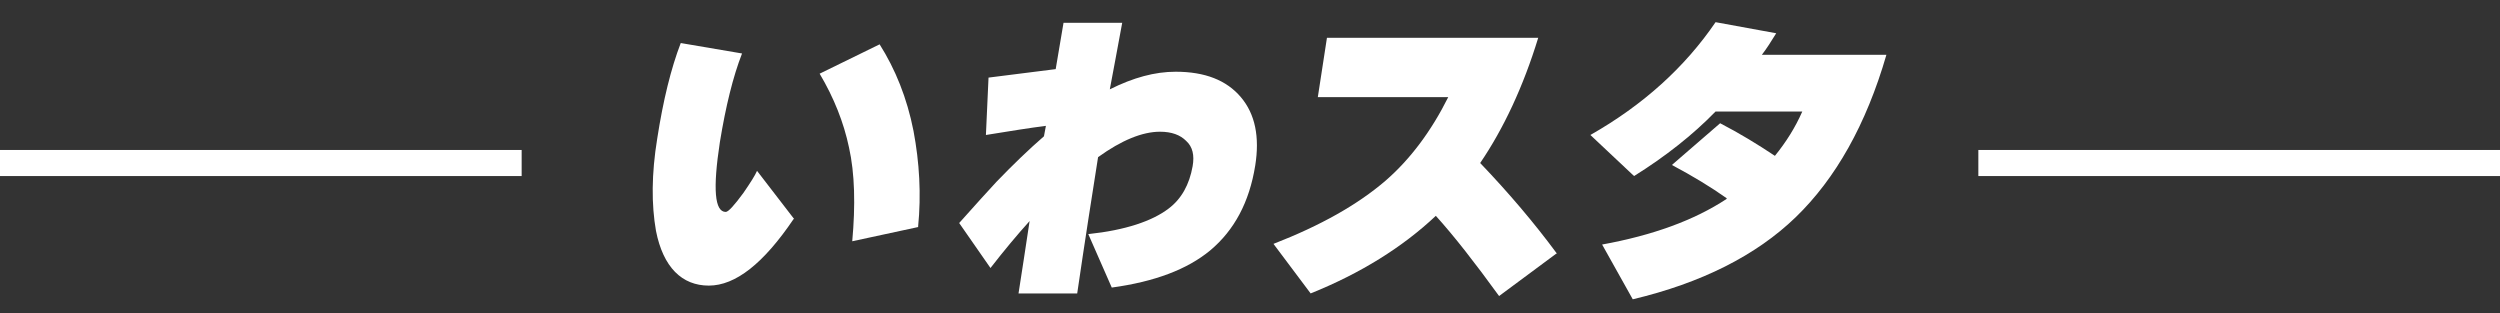
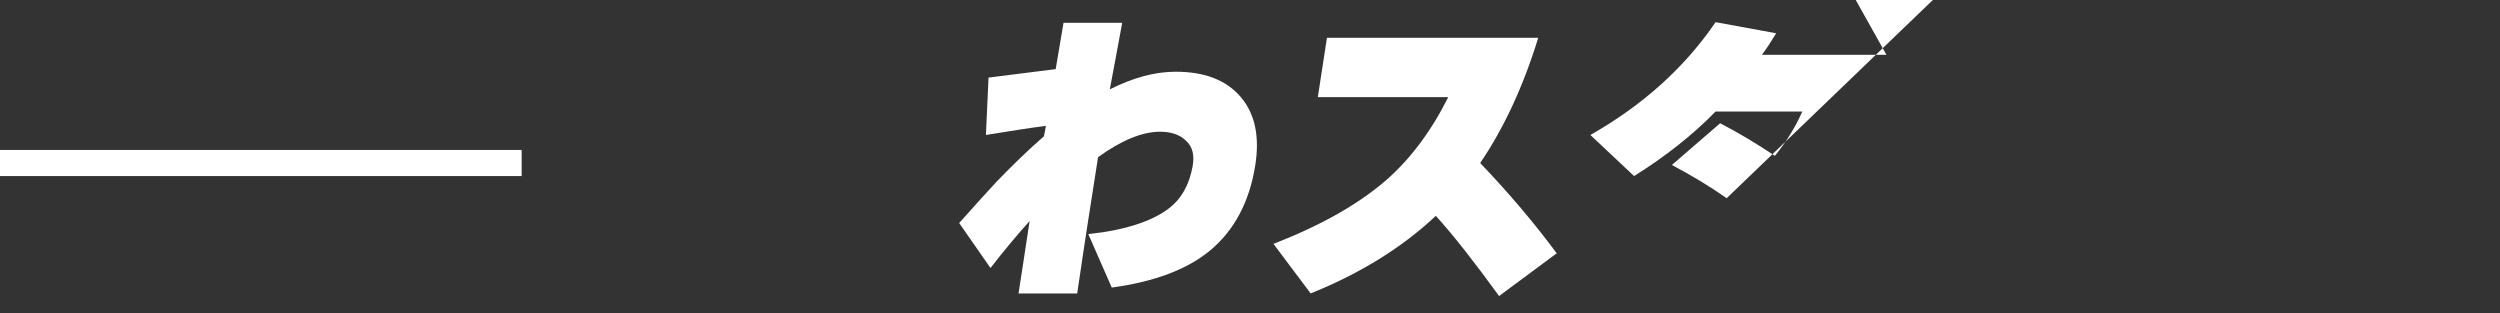
<svg xmlns="http://www.w3.org/2000/svg" id="_レイヤー_2" version="1.1" viewBox="0 0 383.4 48">
  <rect x="0" y="0" width="383.4" height="48" fill="#333333" stroke="none" />
  <defs>
    <style>
      .st0 {
        fill: #fff;
      }
    </style>
  </defs>
-   <path class="st0" d="M121.7,33.6c-4.6,6.8-8.9,10.2-13,10.2s-7-2.8-8.1-8.4c-.7-4-.7-8.7.2-14.2.9-5.8,2.1-10.7,3.6-14.6l9.4,1.6c-1.4,3.6-2.5,8.1-3.4,13.6-1.1,7.2-.8,10.7.9,10.7.4,0,1.3-1,2.7-2.9,1.1-1.6,1.8-2.7,2.1-3.4l5.7,7.4ZM140.9,34.8l-10.2,2.2c.5-5.5.4-10.4-.5-14.4-.8-3.8-2.3-7.6-4.5-11.3l9.2-4.5c2.4,3.8,4.2,8.2,5.2,13.3.9,4.8,1.2,9.7.7,14.7Z" />
  <path class="st0" d="M192.5,25.4c-.9,5.6-3.2,9.9-6.9,13-3.5,2.9-8.5,4.8-15.1,5.7l-3.6-8.2c5.7-.6,9.8-2,12.3-3.9,2-1.5,3.2-3.7,3.7-6.5.3-1.7,0-3-1-3.9-.9-.9-2.2-1.4-4-1.4-2.7,0-5.9,1.3-9.5,3.9-.9,5.7-2,12.7-3.2,20.9h-9c.5-3.3,1.1-7,1.7-11.1-1.9,2.1-3.9,4.5-6,7.2l-4.8-6.9c2.5-2.8,4.4-4.9,5.7-6.3,2.6-2.7,5-5,7.3-7l.3-1.6c-2.4.3-5.5.8-9.2,1.4l.4-8.8c3.8-.5,7.3-.9,10.3-1.3.4-2.4.8-4.7,1.2-7.1h9c-.8,4.2-1.4,7.7-1.9,10.2,3.6-1.8,6.9-2.7,10.1-2.7,4.5,0,7.8,1.3,10,3.9,2.2,2.6,2.9,6.1,2.2,10.5Z" />
  <path class="st0" d="M238.8,38.8l-8.9,6.6c-3.7-5.1-6.9-9.2-9.7-12.3-5.1,4.8-11.5,8.8-19.2,11.9l-5.7-7.6c7.2-2.8,12.9-6,17.2-9.7,3.8-3.3,7-7.6,9.6-12.8h-20l1.4-9.1h32.4c-2.3,7.5-5.3,13.9-8.9,19.2,4.4,4.6,8.3,9.2,11.7,13.8Z" />
-   <path class="st0" d="M264.8,30.4c-2.4-1.7-5.2-3.4-8.4-5.1l7.4-6.4c2.9,1.5,5.7,3.2,8.4,5,1.7-2.1,3.1-4.3,4.2-6.8h-13.3c-3.5,3.6-7.7,6.9-12.5,9.9l-6.7-6.3c8.1-4.6,14.5-10.4,19.2-17.3l9.3,1.7c-.8,1.3-1.5,2.4-2.2,3.3h19.1c-3.1,10.7-7.8,19-13.9,24.9-6.1,5.9-14.5,10.1-25,12.6l-4.7-8.4c7.7-1.4,14.1-3.7,19.1-7Z" />
-   <rect class="st0" x="303.4" y="23" width="80" height="4" />
+   <path class="st0" d="M264.8,30.4c-2.4-1.7-5.2-3.4-8.4-5.1l7.4-6.4c2.9,1.5,5.7,3.2,8.4,5,1.7-2.1,3.1-4.3,4.2-6.8h-13.3c-3.5,3.6-7.7,6.9-12.5,9.9l-6.7-6.3c8.1-4.6,14.5-10.4,19.2-17.3l9.3,1.7c-.8,1.3-1.5,2.4-2.2,3.3h19.1l-4.7-8.4c7.7-1.4,14.1-3.7,19.1-7Z" />
  <rect class="st0" y="23" width="80" height="4" />
</svg>